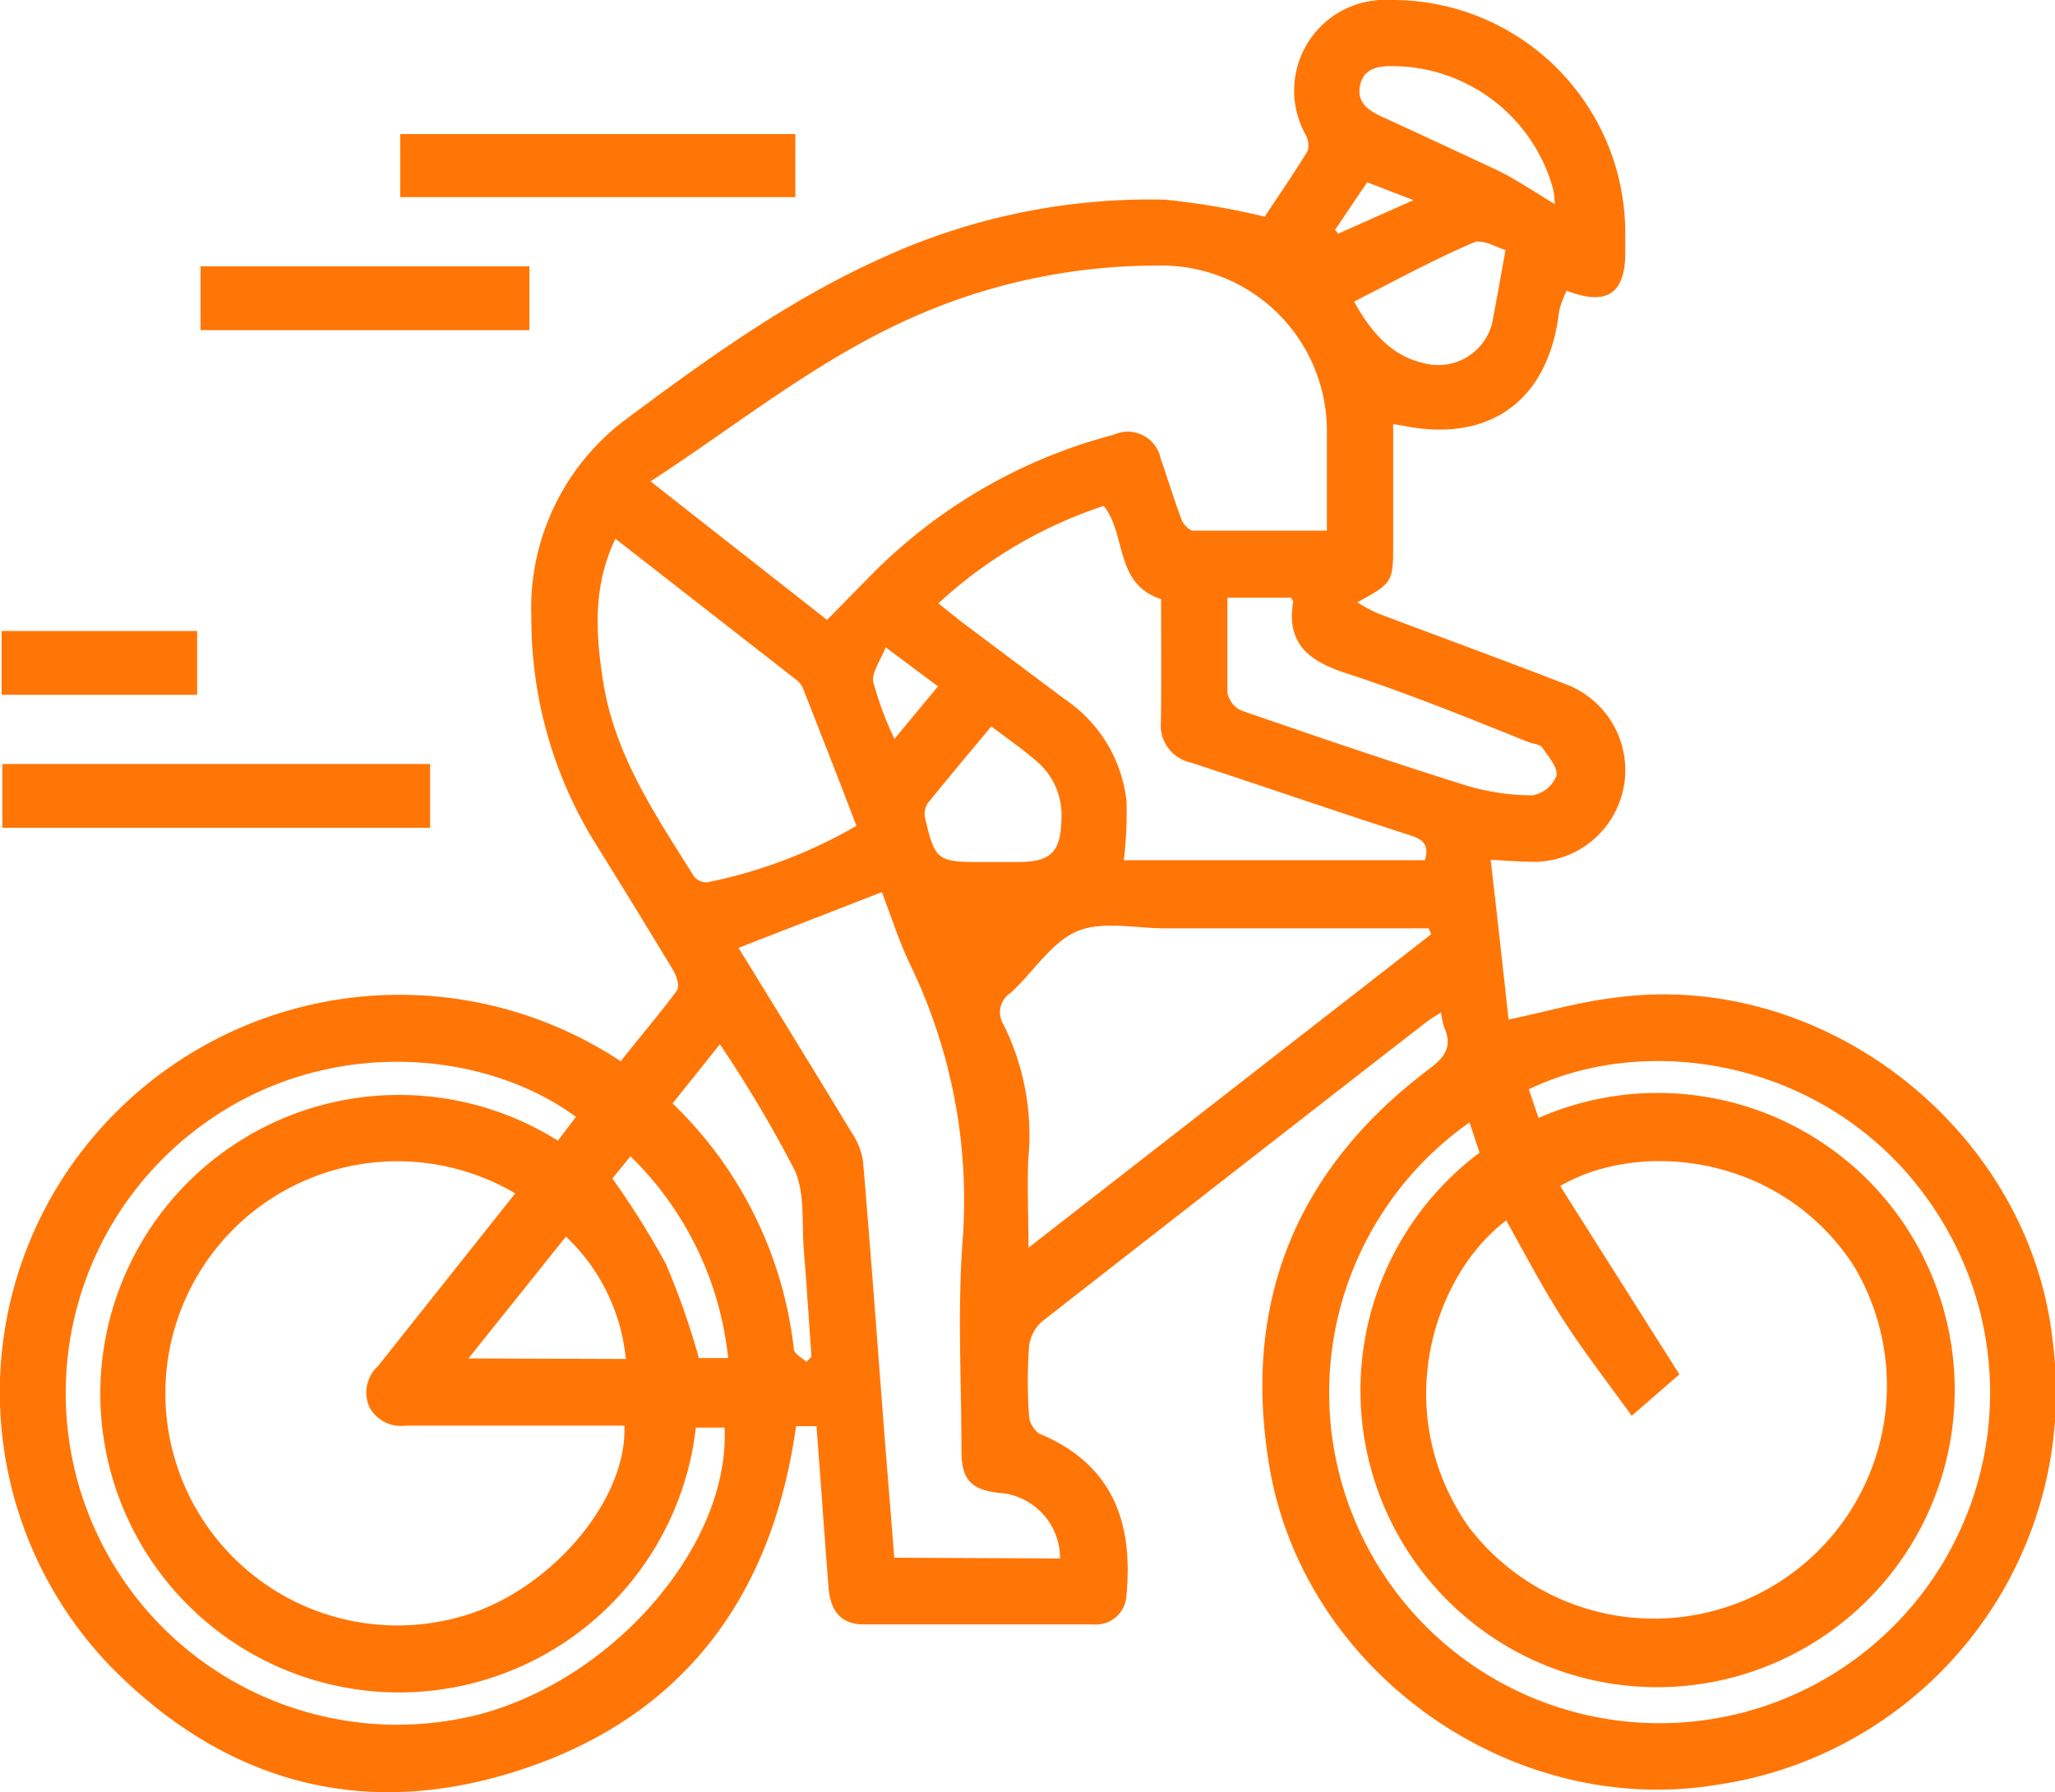
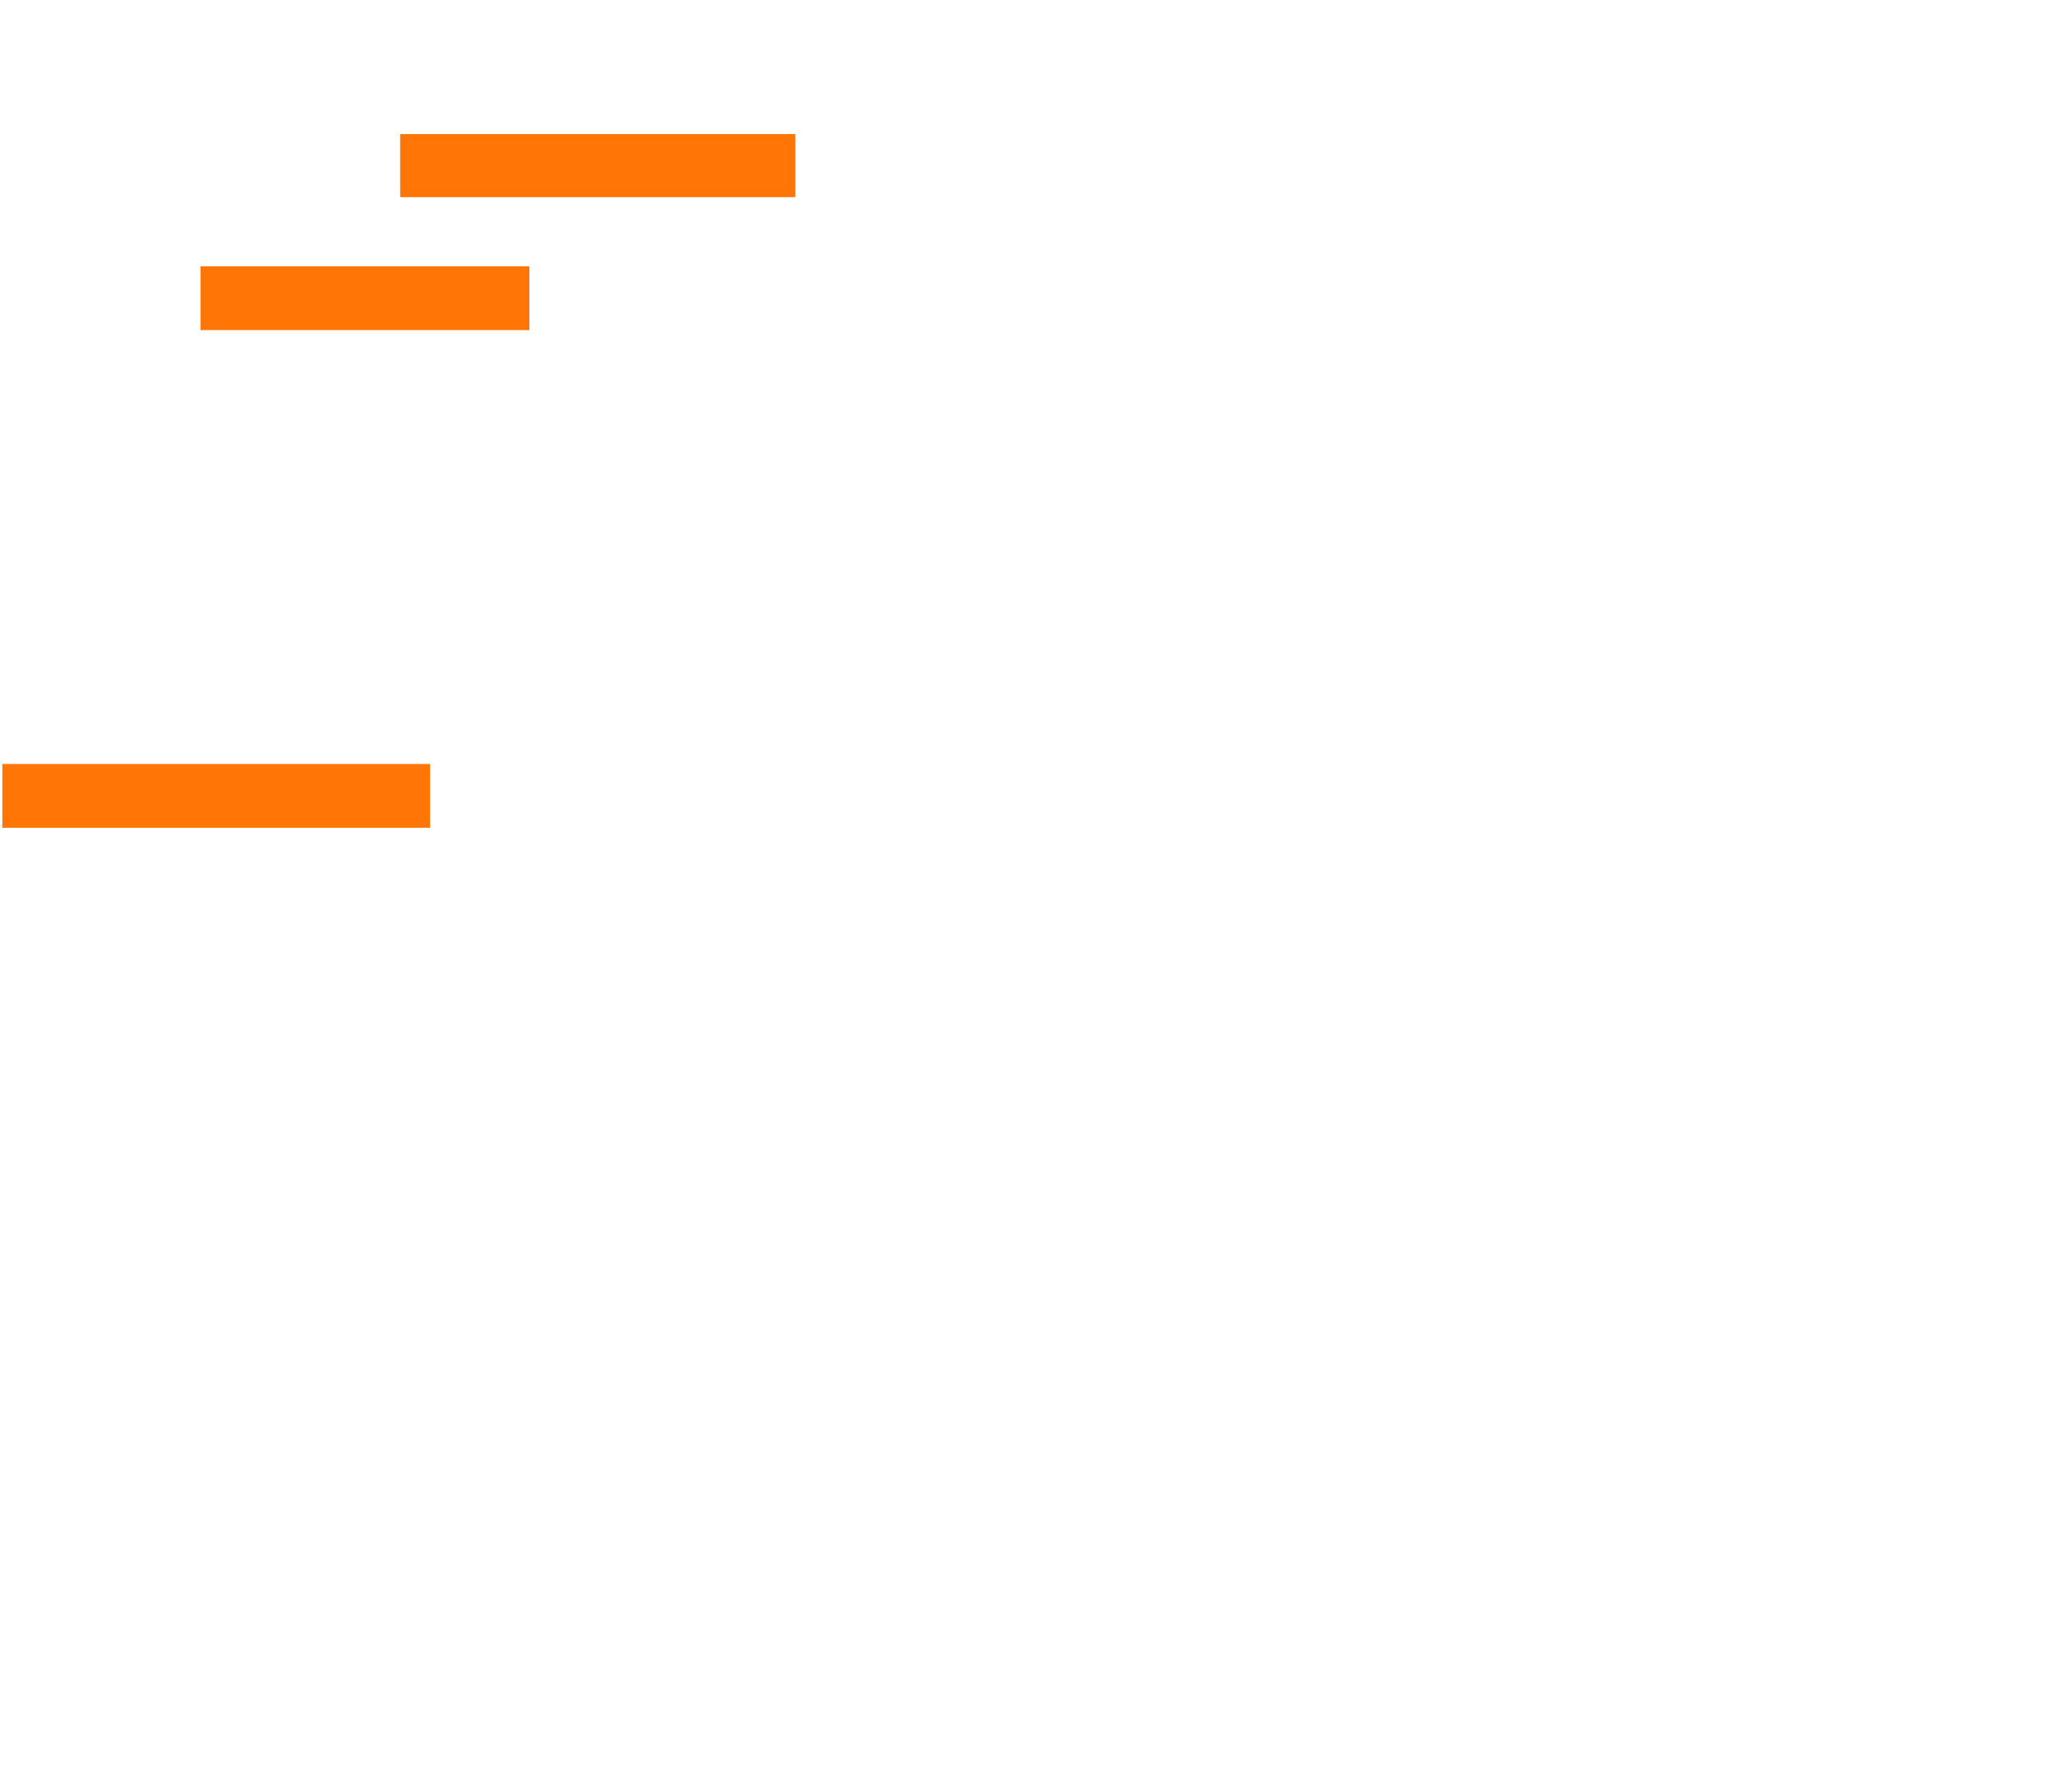
<svg xmlns="http://www.w3.org/2000/svg" viewBox="0 0 114.67 100">
  <defs>
    <style>.cls-1{fill:#ff7607;}</style>
  </defs>
  <g id="Layer_2" data-name="Layer 2">
    <g id="Layer_1-2" data-name="Layer 1">
-       <path class="cls-1" d="M45.56,79.58H44.42c-1.28,9.2-6,15.91-14.85,19s-16.78,1.1-23.34-5.53A22.05,22.05,0,0,1,4.4,64.45a22.38,22.38,0,0,1,30.24-5.23c1-1.3,2.14-2.59,3.13-3.95.16-.21,0-.79-.19-1.1-1.39-2.31-2.8-4.6-4.22-6.89a23.77,23.77,0,0,1-3.71-12.81,13.15,13.15,0,0,1,5.18-11c4.56-3.4,9.2-6.76,14.44-9.1A35.88,35.88,0,0,1,65,11.14a40.88,40.88,0,0,1,5.57.95c.69-1.05,1.58-2.33,2.4-3.67a1.21,1.21,0,0,0-.12-.91A5.06,5.06,0,0,1,77.5,0,13,13,0,0,1,90.69,12.94V14.1c0,2.26-1,3-3.27,2.12A5.61,5.61,0,0,0,87,17.36c-.57,5-3.89,7.42-8.83,6.37l-.43-.06v6.6c0,2.23,0,2.24-2,3.34a9.74,9.74,0,0,0,1.1.6c3.49,1.32,7,2.6,10.48,3.95a5.12,5.12,0,0,1-1.6,9.93c-.76,0-1.52-.06-2.54-.11.35,3,.68,6,1,8.91,2.12-.44,4-1,5.94-1.22,11.69-1.6,23.14,7.41,24.42,19.15A22.13,22.13,0,0,1,95.68,99.61c-11.41,1.81-22.92-6.34-24.85-17.79-1.54-9.15,1.5-16.6,8.93-22.18.91-.69,1.29-1.28.82-2.33a4.93,4.93,0,0,1-.17-.82c-.33.22-.62.38-.87.58Q68.82,65.4,58.12,73.76a2.2,2.2,0,0,0-.7,1.41,26.92,26.92,0,0,0,0,3.81A1.35,1.35,0,0,0,58,80c4.6,1.91,5.18,5.68,4.85,9.11A1.7,1.7,0,0,1,61,90.64c-4.27,0-8.55,0-12.83,0-1.2,0-1.82-.71-1.93-2C46,85.65,45.8,82.66,45.56,79.58ZM91.05,79c-1.34-1.86-2.64-3.53-3.79-5.31S85.11,70,84.05,68.1c-4,3-6.59,10.6-2.12,17.07a13,13,0,0,0,21.46-14.62c-4.11-6.2-11.94-6.94-16.33-4.37l6.65,10.51ZM28.75,66.59a12.95,12.95,0,1,0-2.91,23.58c4.85-1.41,9.18-6.45,9-10.62H22.63a2,2,0,0,1-2-1,2,2,0,0,1,.46-2.32Zm17.4-32,2.41-2.45a29.49,29.49,0,0,1,13.61-7.89,1.87,1.87,0,0,1,2.6,1.36c.4,1.12.74,2.27,1.16,3.38.1.26.43.62.65.62,2.45,0,4.91,0,7.46,0,0-1.88,0-3.65,0-5.41a9.23,9.23,0,0,0-9.47-9.38,33.59,33.59,0,0,0-13.89,3c-4.83,2.18-9,5.45-13.38,8.38l-1,.66Zm13,52.37a3.65,3.65,0,0,0-3.42-3.66c-1.54-.17-2.08-.75-2.08-2.32,0-3.85-.22-7.72.05-11.56A30.22,30.22,0,0,0,50.8,53.85c-.64-1.34-1.09-2.76-1.59-4.07l-8,3.11c2.13,3.46,4.25,6.9,6.34,10.35a3.79,3.79,0,0,1,.61,1.59c.43,5.06.8,10.13,1.19,15.2.18,2.29.37,4.58.55,6.89ZM82,62.63a18.44,18.44,0,1,0,26.69,6.06c-5.17-9.22-16.12-11.4-23.38-7.91l.54,1.6a16.57,16.57,0,0,1,15,29.49A16.56,16.56,0,0,1,82.56,64.32Zm-24.62,7L79.86,52.13l-.14-.33H65c-1.66,0-3.5-.43-4.91.17s-2.44,2.28-3.68,3.42A1.29,1.29,0,0,0,56,57.18a13.83,13.83,0,0,1,1.38,7.49C57.31,66.23,57.39,67.79,57.39,69.6Zm-26.24-6,1-1.31c-5.3-3.89-14.48-4.59-21.39.86a18.5,18.5,0,0,0,16,32.48c7.56-2,14-9.5,13.68-16H38.83a16.67,16.67,0,1,1-7.68-16ZM64.79,33.43c-2.62-.85-1.92-3.61-3.2-5.2a25.18,25.18,0,0,0-9.23,5.44c.47.37.86.68,1.26,1q2.91,2.19,5.83,4.37a7.89,7.89,0,0,1,3.41,5.66A22.42,22.42,0,0,1,62.71,48h16.8c.24-.81-.05-1.14-.79-1.38-4.1-1.32-8.18-2.73-12.27-4.07a2.12,2.12,0,0,1-1.67-2.29C64.81,38,64.79,35.75,64.79,33.43ZM34.34,30.06c-1.27,2.66-1.1,5.29-.69,7.94.64,4.13,2.93,7.48,5.08,10.91a.89.89,0,0,0,.75.32,27.29,27.29,0,0,0,8.31-3.15c-1-2.62-2-5.17-3-7.71a1.37,1.37,0,0,0-.45-.51Zm34.15,3.29c0,1.85,0,3.59,0,5.31a1.38,1.38,0,0,0,.81,1c4.15,1.43,8.3,2.85,12.48,4.16a13.06,13.06,0,0,0,3.73.56,1.78,1.78,0,0,0,1.34-1.09c.09-.46-.45-1.08-.79-1.57-.13-.19-.48-.21-.74-.3C82,40.09,78.57,38.69,75.1,37.56c-2.09-.68-3.33-1.66-2.94-4,0-.05-.08-.12-.14-.21ZM45,76l.28-.3c-.14-2-.27-4-.43-6-.12-1.49.08-3.15-.52-4.43a70.58,70.58,0,0,0-4.16-7l-2.64,3.3A22.49,22.49,0,0,1,44.3,75.3C44.32,75.54,44.73,75.74,45,76ZM55.32,40.53c-1.26,1.51-2.42,2.89-3.55,4.29a1.07,1.07,0,0,0-.15.82c.55,2.36.69,2.46,3.09,2.46h2.08c1.85,0,2.4-.54,2.44-2.42a3.93,3.93,0,0,0-1.36-3.18C57.1,41.82,56.24,41.24,55.32,40.53Zm20.24-23.7c1.11,2,2.29,3.07,3.88,3.43A3.1,3.1,0,0,0,83.27,18c.24-1.26.46-2.51.74-4.05-.46-.12-1.29-.64-1.8-.41C80,14.49,77.81,15.68,75.56,16.83Zm-40.64,59A10.81,10.81,0,0,0,31.58,69L26.14,75.8ZM86.76,11.39a5.77,5.77,0,0,0-.09-.82,9.33,9.33,0,0,0-9-6.88c-.85,0-1.59.16-1.78,1.09s.45,1.39,1.28,1.76c2.18,1,4.33,2,6.47,3C84.71,10.08,85.66,10.73,86.76,11.39ZM34.17,65.76a45.53,45.53,0,0,1,3,4.79A43.47,43.47,0,0,1,39,75.78h1.63a18.36,18.36,0,0,0-5.45-11.26ZM49.91,41.23l2.43-2.93-2.92-2.18c-.28.73-.79,1.39-.69,1.94A19,19,0,0,0,49.91,41.23ZM74.5,12.82l.17.22,4.2-1.87-2.58-1Z" />
      <path class="cls-1" d="M24,42.63v3.56H.13V42.63Z" />
      <path class="cls-1" d="M44.38,7.48V11H22.33V7.48Z" />
      <path class="cls-1" d="M11.19,18.42V14.86H29.54v3.56Z" />
-       <path class="cls-1" d="M.09,38.77V35.21H11v3.56Z" />
    </g>
  </g>
</svg>